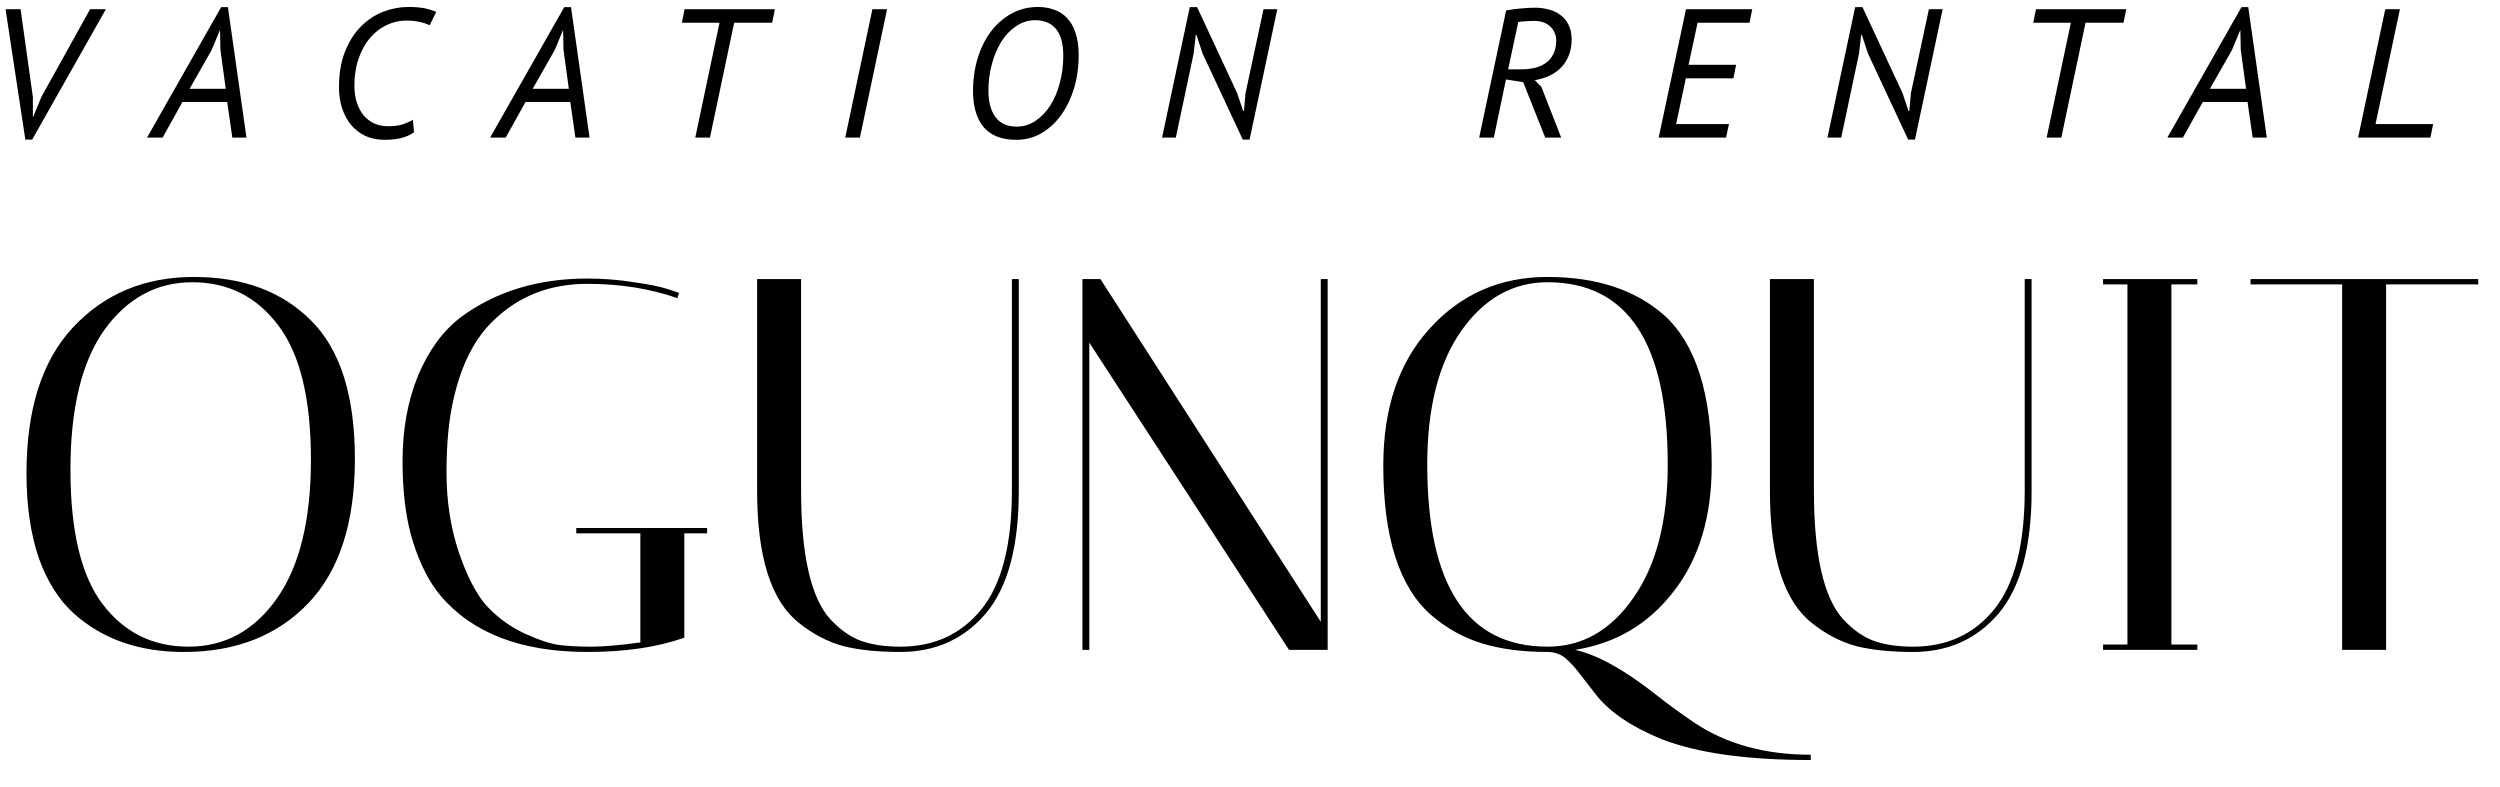
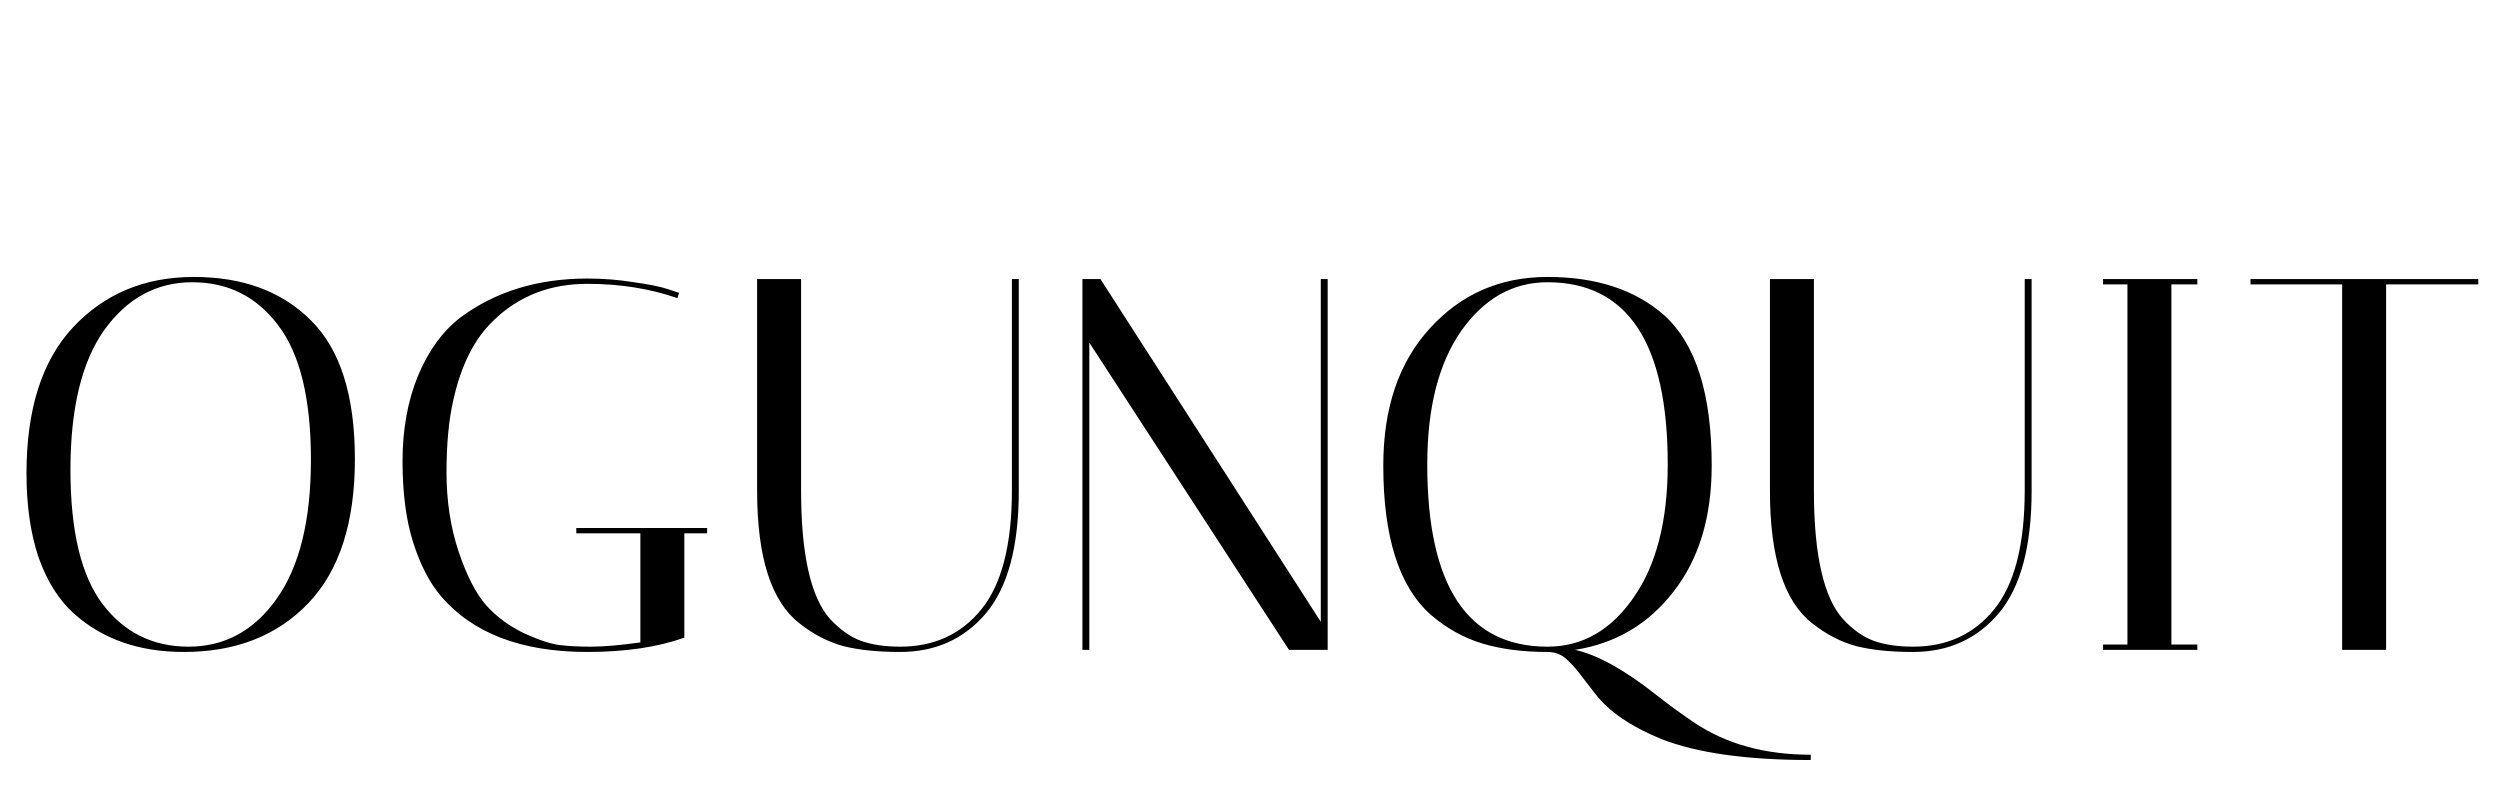
<svg xmlns="http://www.w3.org/2000/svg" width="327" height="103" viewBox="0 0 327 103" fill="none">
-   <path d="M4.3 12.696V15.264H4.348L5.428 12.648L11.788 1.2H13.852L4.204 18.264H3.316L0.724 1.2H2.692L4.3 12.696ZM29.717 13.344H23.861L21.269 18H19.229L28.925 0.936H29.813L32.237 18H30.389L29.717 13.344ZM24.797 11.616H29.525L28.829 6.504L28.781 3.96H28.757L27.677 6.552L24.797 11.616ZM54.155 17.304C53.611 17.672 53.035 17.928 52.427 18.072C51.819 18.216 51.115 18.288 50.315 18.288C49.371 18.288 48.531 18.12 47.795 17.784C47.059 17.432 46.435 16.952 45.923 16.344C45.411 15.72 45.019 14.992 44.747 14.16C44.475 13.328 44.339 12.416 44.339 11.424C44.339 9.616 44.603 8.056 45.131 6.744C45.659 5.416 46.355 4.32 47.219 3.456C48.083 2.592 49.051 1.952 50.123 1.536C51.211 1.12 52.307 0.912 53.411 0.912C54.323 0.912 55.067 0.976 55.643 1.104C56.219 1.232 56.691 1.384 57.059 1.56L56.195 3.312C55.875 3.136 55.451 2.992 54.923 2.88C54.411 2.752 53.819 2.688 53.147 2.688C52.251 2.688 51.387 2.888 50.555 3.288C49.739 3.672 49.019 4.232 48.395 4.968C47.771 5.704 47.275 6.6 46.907 7.656C46.539 8.712 46.355 9.896 46.355 11.208C46.355 11.976 46.451 12.688 46.643 13.344C46.851 13.984 47.139 14.544 47.507 15.024C47.891 15.488 48.355 15.856 48.899 16.128C49.459 16.384 50.091 16.512 50.795 16.512C51.547 16.512 52.171 16.432 52.667 16.272C53.163 16.096 53.611 15.896 54.011 15.672L54.155 17.304ZM74.593 13.344H68.737L66.145 18H64.105L73.801 0.936H74.689L77.113 18H75.265L74.593 13.344ZM69.673 11.616H74.401L73.705 6.504L73.657 3.96H73.633L72.553 6.552L69.673 11.616ZM100.997 2.976H96.029L92.861 18H90.941L94.109 2.976H89.189L89.549 1.2H101.357L100.997 2.976ZM114.109 1.2H116.029L112.477 18H110.557L114.109 1.2ZM127.269 11.856C127.269 10.384 127.469 8.984 127.869 7.656C128.269 6.328 128.837 5.168 129.573 4.176C130.325 3.168 131.221 2.376 132.261 1.8C133.317 1.208 134.485 0.912 135.765 0.912C136.533 0.912 137.245 1.032 137.901 1.272C138.557 1.496 139.117 1.864 139.581 2.376C140.061 2.872 140.429 3.52 140.685 4.32C140.957 5.12 141.093 6.096 141.093 7.248C141.093 8.752 140.893 10.176 140.493 11.52C140.093 12.848 139.533 14.016 138.813 15.024C138.093 16.032 137.229 16.832 136.221 17.424C135.229 18 134.133 18.288 132.933 18.288C131.045 18.288 129.629 17.744 128.685 16.656C127.741 15.552 127.269 13.952 127.269 11.856ZM129.285 11.832C129.285 13.336 129.597 14.504 130.221 15.336C130.845 16.152 131.765 16.56 132.981 16.56C133.877 16.56 134.693 16.312 135.429 15.816C136.181 15.32 136.829 14.648 137.373 13.8C137.917 12.952 138.333 11.968 138.621 10.848C138.925 9.728 139.077 8.544 139.077 7.296C139.077 6.368 138.973 5.6 138.765 4.992C138.557 4.384 138.277 3.912 137.925 3.576C137.589 3.224 137.197 2.984 136.749 2.856C136.317 2.712 135.877 2.64 135.429 2.64C134.517 2.64 133.685 2.896 132.933 3.408C132.181 3.904 131.533 4.576 130.989 5.424C130.461 6.272 130.045 7.256 129.741 8.376C129.437 9.48 129.285 10.632 129.285 11.832ZM157.302 7.008L156.486 4.536H156.414L156.126 7.008L153.798 18H151.998L155.622 0.936H156.582L161.814 12.168L162.606 14.52H162.702L162.918 12.168L165.27 1.2H167.07L163.446 18.264H162.558L157.302 7.008ZM197.003 1.368C197.675 1.24 198.323 1.152 198.947 1.104C199.571 1.04 200.195 1.008 200.819 1.008C201.427 1.008 202.019 1.088 202.595 1.248C203.171 1.392 203.675 1.632 204.107 1.968C204.555 2.288 204.907 2.712 205.163 3.24C205.435 3.768 205.571 4.408 205.571 5.16C205.571 6.568 205.155 7.744 204.323 8.688C203.507 9.616 202.315 10.216 200.747 10.488L201.611 11.352L204.203 18H202.115L199.235 10.752L196.979 10.392L195.395 18H193.475L197.003 1.368ZM200.699 2.736C200.315 2.736 199.931 2.752 199.547 2.784C199.163 2.8 198.843 2.832 198.587 2.88L197.267 9.072H198.923C199.499 9.072 200.059 9.016 200.603 8.904C201.163 8.792 201.659 8.592 202.091 8.304C202.539 8.016 202.891 7.624 203.147 7.128C203.419 6.632 203.555 6.008 203.555 5.256C203.555 4.968 203.499 4.68 203.387 4.392C203.275 4.088 203.107 3.816 202.883 3.576C202.659 3.32 202.363 3.12 201.995 2.976C201.627 2.816 201.195 2.736 200.699 2.736ZM220.531 1.2H229.195L228.835 2.976H222.043L220.867 8.472H227.083L226.723 10.248H220.507L219.235 16.224H226.147L225.763 18H218.851H216.955L220.531 1.2ZM244.334 7.008L243.518 4.536H243.446L243.158 7.008L240.83 18H239.03L242.654 0.936H243.614L248.846 12.168L249.638 14.52H249.734L249.95 12.168L252.302 1.2H254.102L250.478 18.264H249.59L244.334 7.008ZM277.756 2.976H272.788L269.62 18H267.7L270.868 2.976H265.948L266.308 1.2H278.116L277.756 2.976ZM293.977 13.344H288.121L285.529 18H283.489L293.185 0.936H294.073L296.497 18H294.649L293.977 13.344ZM289.057 11.616H293.785L293.089 6.504L293.041 3.96H293.017L291.937 6.552L289.057 11.616ZM317.896 18H310.312H308.44L311.992 1.2H313.912L310.72 16.224H318.256L317.896 18Z" fill="black" />
  <path d="M3.464 61.929C3.464 53.522 5.496 47.148 9.561 42.807C13.672 38.419 18.937 36.225 25.358 36.225C31.778 36.225 36.882 38.118 40.669 41.906C44.503 45.693 46.42 51.744 46.42 60.058C46.42 68.372 44.387 74.654 40.323 78.903C36.258 83.153 30.831 85.277 24.041 85.277C18.175 85.277 13.372 83.591 9.63 80.219C7.69 78.464 6.166 76.039 5.058 72.945C3.995 69.804 3.464 66.132 3.464 61.929ZM25.15 36.918C20.485 36.918 16.651 38.996 13.649 43.153C10.693 47.31 9.215 53.407 9.215 61.444C9.215 69.481 10.623 75.347 13.441 79.042C16.258 82.737 20 84.584 24.665 84.584C29.376 84.584 33.21 82.506 36.166 78.349C39.168 74.146 40.669 68.072 40.669 60.127C40.669 52.137 39.237 46.271 36.374 42.529C33.556 38.788 29.815 36.918 25.15 36.918ZM76.832 85.277C68.195 85.277 61.798 82.829 57.641 77.933C56.163 76.178 54.962 73.845 54.038 70.936C53.114 68.026 52.652 64.492 52.652 60.335C52.652 56.178 53.322 52.46 54.662 49.181C56.047 45.855 57.918 43.292 60.273 41.49C64.846 38.118 70.366 36.433 76.832 36.433C78.911 36.433 80.943 36.594 82.929 36.918C84.915 37.195 86.393 37.495 87.363 37.818L88.818 38.303L88.61 38.996C85.008 37.749 81.082 37.125 76.832 37.125C71.936 37.125 67.849 38.719 64.569 41.906C62.075 44.262 60.32 47.726 59.304 52.298C58.703 54.885 58.403 58.049 58.403 61.79C58.403 65.531 58.934 68.996 59.996 72.183C61.059 75.323 62.26 77.656 63.599 79.18C64.985 80.704 66.648 81.928 68.588 82.852C70.527 83.73 72.075 84.238 73.229 84.376C74.384 84.515 75.747 84.584 77.317 84.584C78.934 84.584 81.082 84.4 83.76 84.03V69.758H75.377V69.065H92.49V69.758H89.511V83.406C86.001 84.654 81.774 85.277 76.832 85.277ZM132.357 36.502H133.257V64.215C133.257 71.467 131.825 76.802 128.962 80.219C126.098 83.591 122.357 85.277 117.738 85.277C114.828 85.277 112.357 85.023 110.325 84.515C108.292 83.961 106.375 82.968 104.574 81.536C100.879 78.672 99.031 72.899 99.031 64.215V36.502H104.782V64.146C104.782 72.552 106.052 78.164 108.592 80.982C109.886 82.367 111.225 83.314 112.611 83.822C114.043 84.33 115.752 84.584 117.738 84.584C122.172 84.584 125.705 82.968 128.338 79.734C131.017 76.455 132.357 71.259 132.357 64.146V36.502ZM142.482 85H141.581V36.502H143.937L172.758 81.328V36.502H173.659V85H168.601L142.482 44.816V85ZM180.934 60.889C180.934 53.361 182.967 47.379 187.031 42.945C191.096 38.465 196.223 36.225 202.412 36.225C208.786 36.225 213.867 37.888 217.654 41.213C221.811 44.954 223.89 51.513 223.89 60.889C223.89 67.633 222.227 73.129 218.901 77.379C215.622 81.628 211.326 84.169 206.015 85C208.925 85.647 212.435 87.587 216.546 90.82C218.116 92.067 219.825 93.314 221.673 94.561C225.83 97.332 230.887 98.718 236.846 98.718V99.411C228.439 99.411 221.904 98.487 217.239 96.639C213.312 95.023 210.472 93.083 208.717 90.82C207.932 89.804 207.216 88.88 206.569 88.049C205.968 87.263 205.345 86.594 204.698 86.039C204.052 85.531 203.29 85.277 202.412 85.277C199.179 85.277 196.338 84.908 193.89 84.169C191.442 83.43 189.202 82.183 187.17 80.427C183.013 76.778 180.934 70.266 180.934 60.889ZM186.685 60.751C186.685 76.64 191.927 84.584 202.412 84.584C206.938 84.584 210.68 82.46 213.636 78.21C216.638 73.961 218.139 68.141 218.139 60.751C218.139 44.862 212.897 36.918 202.412 36.918C197.885 36.918 194.121 39.042 191.119 43.292C188.163 47.541 186.685 53.361 186.685 60.751ZM264.833 36.502H265.734V64.215C265.734 71.467 264.302 76.802 261.438 80.219C258.575 83.591 254.833 85.277 250.215 85.277C247.305 85.277 244.834 85.023 242.801 84.515C240.769 83.961 238.852 82.968 237.051 81.536C233.356 78.672 231.508 72.899 231.508 64.215V36.502H237.259V64.146C237.259 72.552 238.529 78.164 241.069 80.982C242.362 82.367 243.702 83.314 245.088 83.822C246.519 84.33 248.228 84.584 250.215 84.584C254.649 84.584 258.182 82.968 260.815 79.734C263.494 76.455 264.833 71.259 264.833 64.146V36.502ZM275.081 37.195V36.502H287.413V37.195H284.018V84.307H287.413V85H275.081V84.307H278.268V37.195H275.081ZM312.103 85H306.352V37.195H294.366V36.502H324.158V37.195H312.103V85Z" fill="black" />
</svg>